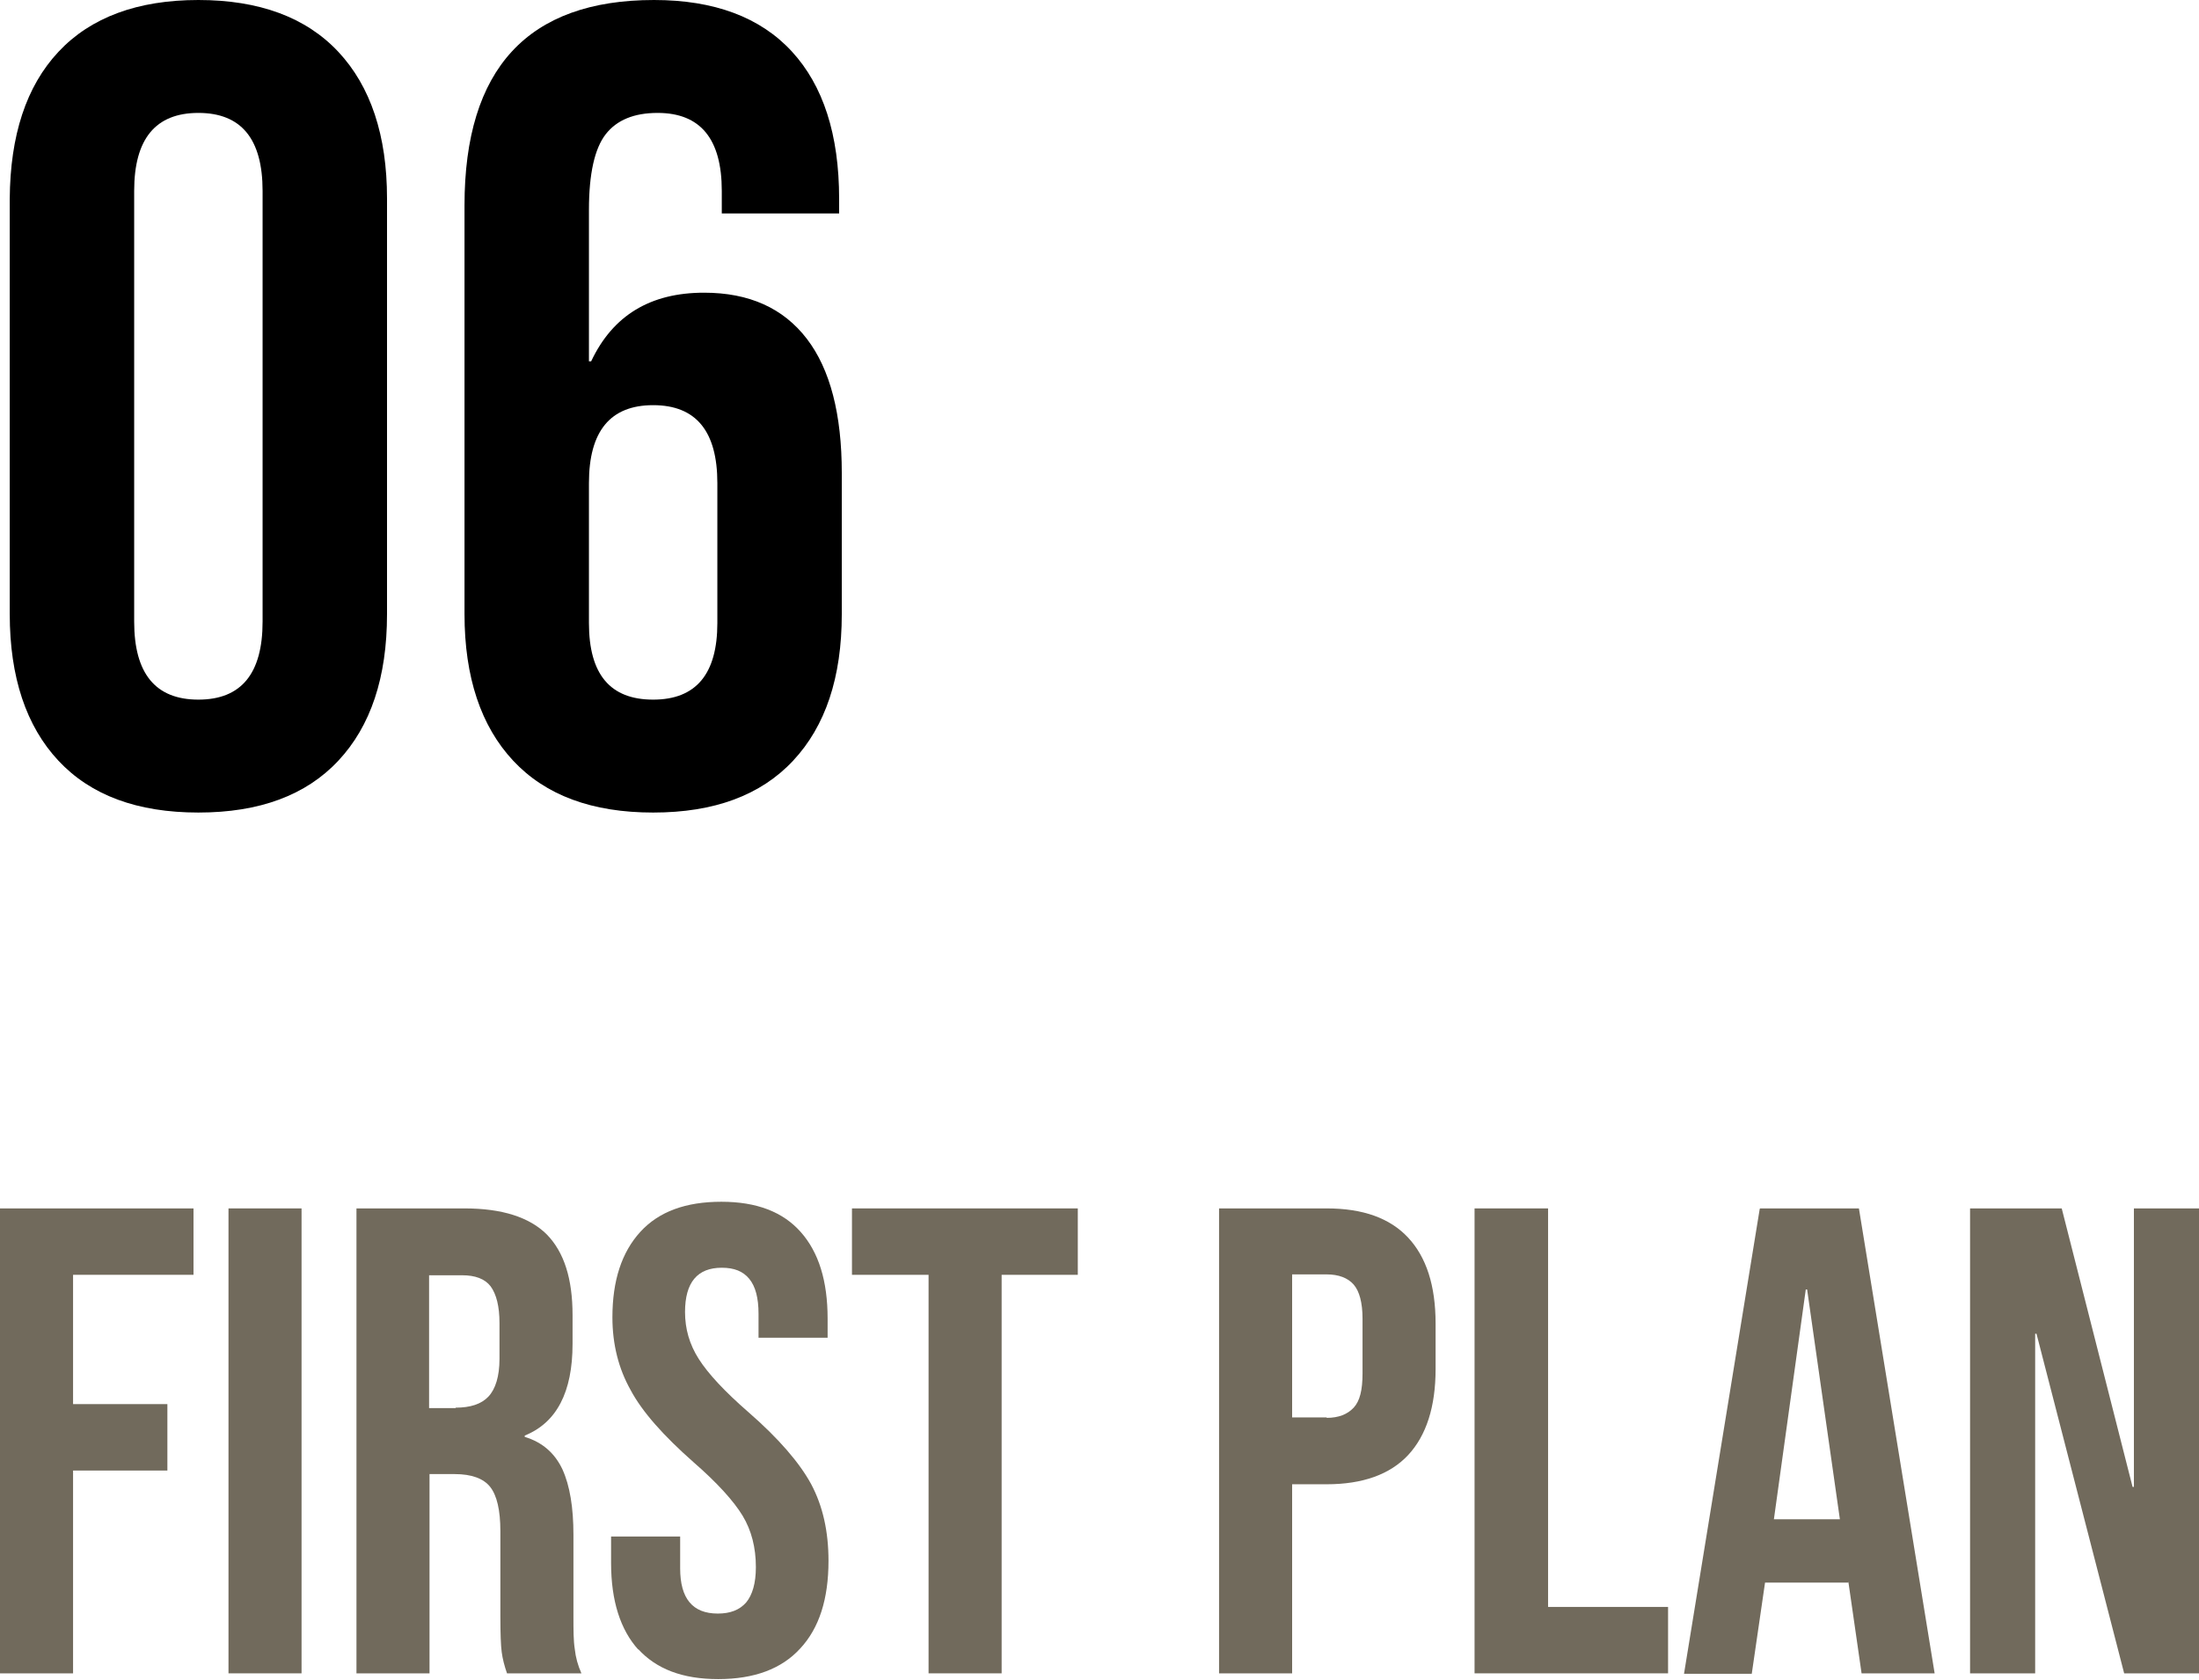
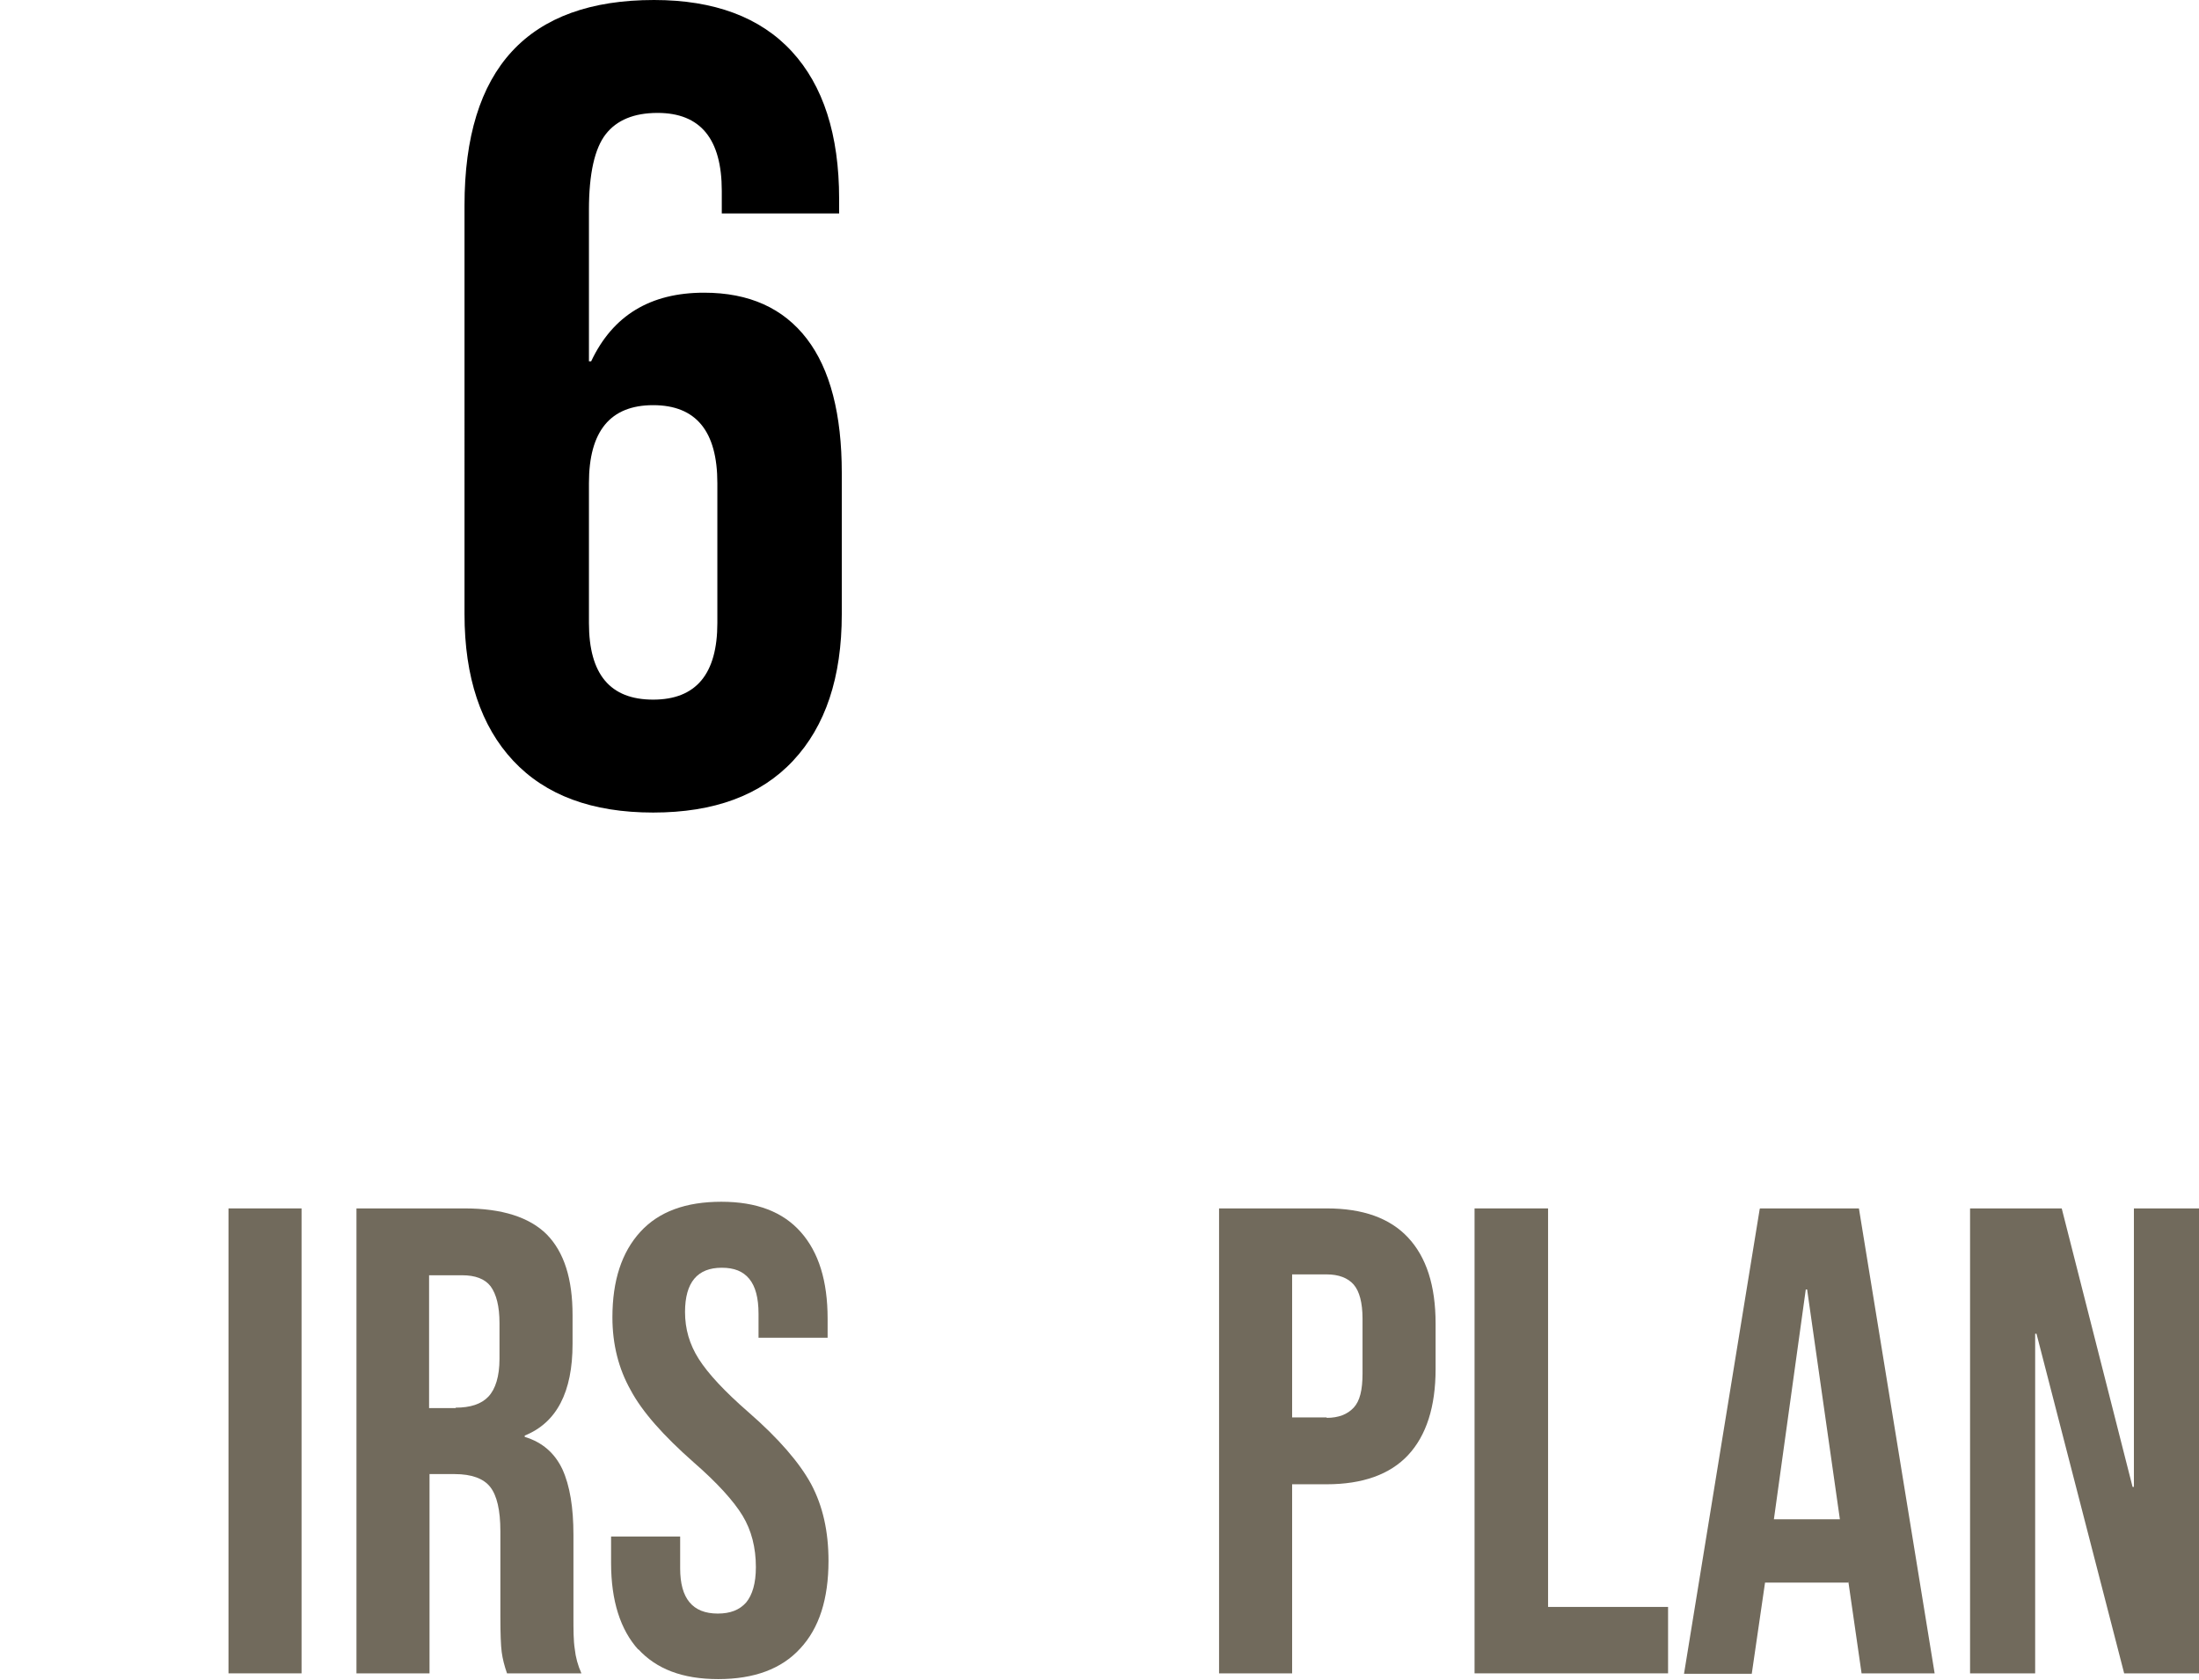
<svg xmlns="http://www.w3.org/2000/svg" id="_レイヤー_2" viewBox="0 0 49.66 37.94">
  <defs>
    <style>.cls-1{fill:#716a5c;}</style>
  </defs>
  <g id="_レイヤー_1-2">
    <g>
-       <path d="M1.32,17.18c-.73-.78-1.1-1.89-1.1-3.31V4.49C.23,3.06,.59,1.95,1.32,1.17S3.11,0,4.48,0s2.43,.39,3.16,1.17,1.1,1.89,1.1,3.31V13.87c0,1.43-.37,2.53-1.1,3.31s-1.78,1.17-3.16,1.17-2.43-.39-3.16-1.17Zm4.61-3.14V4.31c0-1.17-.48-1.76-1.45-1.76s-1.45,.59-1.45,1.76V14.04c0,1.17,.48,1.76,1.45,1.76s1.45-.59,1.45-1.76Z" />
      <path d="M11.59,17.18c-.73-.78-1.1-1.89-1.1-3.31V4.64c0-3.09,1.43-4.64,4.28-4.64,1.36,0,2.4,.39,3.11,1.16,.71,.77,1.07,1.88,1.07,3.33v.33h-2.65v-.51c0-1.17-.48-1.76-1.45-1.76-.53,0-.92,.16-1.17,.48-.25,.32-.38,.89-.38,1.71v3.42h.05c.49-1.04,1.34-1.55,2.55-1.55,1.02,0,1.79,.35,2.32,1.04s.79,1.71,.79,3.03v3.19c0,1.43-.37,2.53-1.1,3.31-.73,.78-1.78,1.17-3.16,1.17s-2.43-.39-3.16-1.17Zm4.61-3.11v-3.16c0-1.17-.48-1.76-1.45-1.76s-1.45,.59-1.45,1.76v3.16c0,1.16,.48,1.73,1.45,1.73s1.45-.58,1.45-1.73Z" />
-       <path class="cls-1" d="M0,27.29H4.37v1.5H1.65v2.92H3.78v1.5H1.65v4.58H0v-10.5Z" />
      <path class="cls-1" d="M5.16,27.29h1.65v10.5h-1.65v-10.5Z" />
      <path class="cls-1" d="M8.04,27.29h2.45c.85,0,1.47,.2,1.86,.59,.39,.4,.58,1,.58,1.82v.65c0,1.09-.36,1.78-1.08,2.07v.03c.4,.12,.68,.37,.85,.73,.17,.37,.25,.87,.25,1.48v1.85c0,.3,0,.54,.03,.73,.02,.19,.07,.37,.15,.55h-1.68c-.06-.17-.1-.33-.12-.48-.02-.15-.03-.42-.03-.81v-1.92c0-.48-.08-.81-.23-1s-.42-.29-.8-.29h-.57v4.5h-1.65v-10.5Zm2.25,4.5c.33,0,.58-.08,.74-.25s.25-.46,.25-.85v-.81c0-.38-.07-.65-.2-.83-.13-.17-.35-.25-.64-.25h-.75v3h.6Z" />
      <path class="cls-1" d="M14.42,37.26c-.41-.45-.62-1.11-.62-1.96v-.6h1.56v.72c0,.68,.28,1.02,.85,1.02,.28,0,.49-.08,.64-.25,.14-.17,.22-.43,.22-.8,0-.44-.1-.83-.3-1.16s-.57-.74-1.11-1.21c-.68-.6-1.16-1.14-1.42-1.63-.27-.48-.41-1.03-.41-1.64,0-.83,.21-1.47,.63-1.93s1.03-.68,1.83-.68,1.39,.23,1.79,.68c.41,.46,.61,1.11,.61,1.96v.43h-1.56v-.54c0-.36-.07-.62-.21-.79s-.34-.25-.62-.25c-.55,0-.83,.33-.83,1,0,.38,.1,.73,.31,1.06s.58,.73,1.12,1.2c.69,.6,1.16,1.15,1.42,1.63,.26,.49,.39,1.06,.39,1.73,0,.86-.21,1.52-.64,1.98-.42,.46-1.04,.69-1.85,.69s-1.4-.23-1.81-.68Z" />
-       <path class="cls-1" d="M20.96,28.79h-1.72v-1.5h5.1v1.5h-1.72v9h-1.65v-9Z" />
      <path class="cls-1" d="M27.53,27.29h2.43c.82,0,1.43,.22,1.84,.66s.62,1.08,.62,1.94v1.03c0,.85-.21,1.5-.62,1.94-.41,.44-1.03,.66-1.84,.66h-.78v4.27h-1.65v-10.5Zm2.43,4.73c.27,0,.47-.08,.61-.23s.2-.4,.2-.77v-1.24c0-.36-.07-.62-.2-.77s-.34-.23-.61-.23h-.78v3.23h.78Z" />
      <path class="cls-1" d="M33.31,27.29h1.65v9h2.71v1.5h-4.37v-10.5Z" />
      <path class="cls-1" d="M39.75,27.29h2.23l1.71,10.5h-1.65l-.3-2.08v.03h-1.88l-.3,2.06h-1.53l1.71-10.5Zm1.8,7.02l-.74-5.19h-.03l-.72,5.19h1.49Z" />
      <path class="cls-1" d="M44.49,27.29h2.07l1.6,6.29h.03v-6.29h1.47v10.5h-1.69l-1.98-7.67h-.03v7.67h-1.47v-10.5Z" />
    </g>
  </g>
</svg>